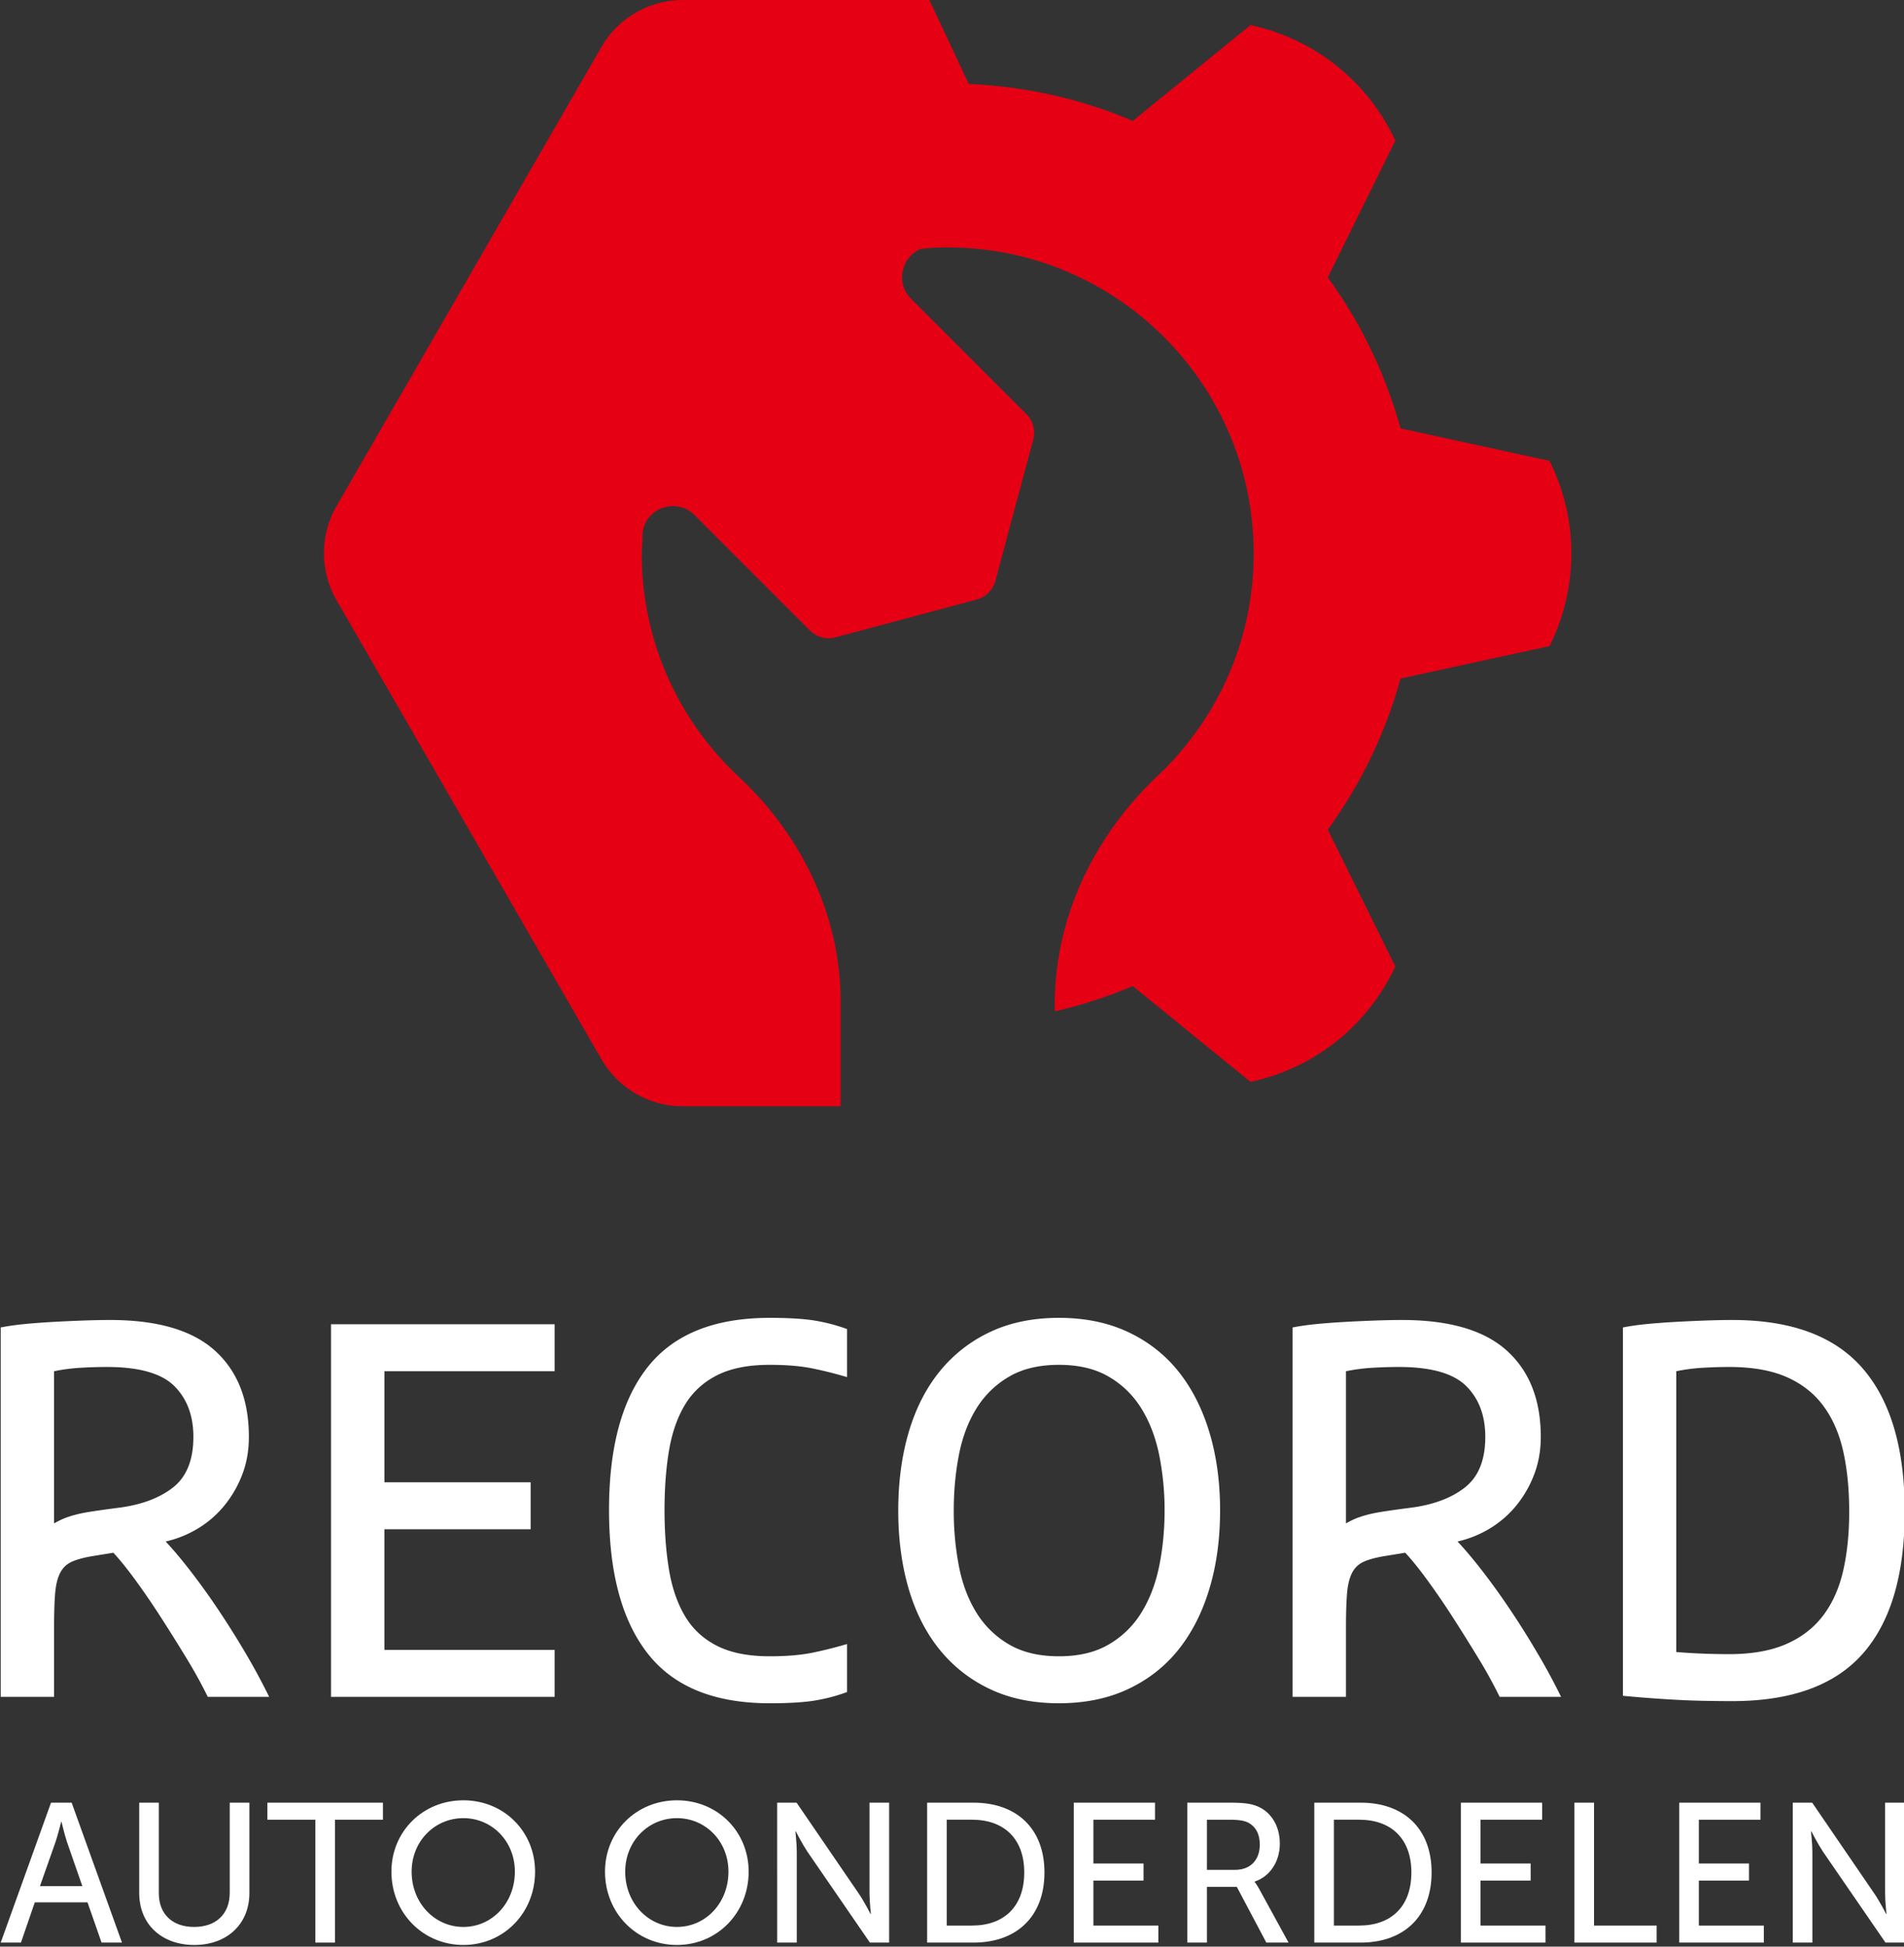
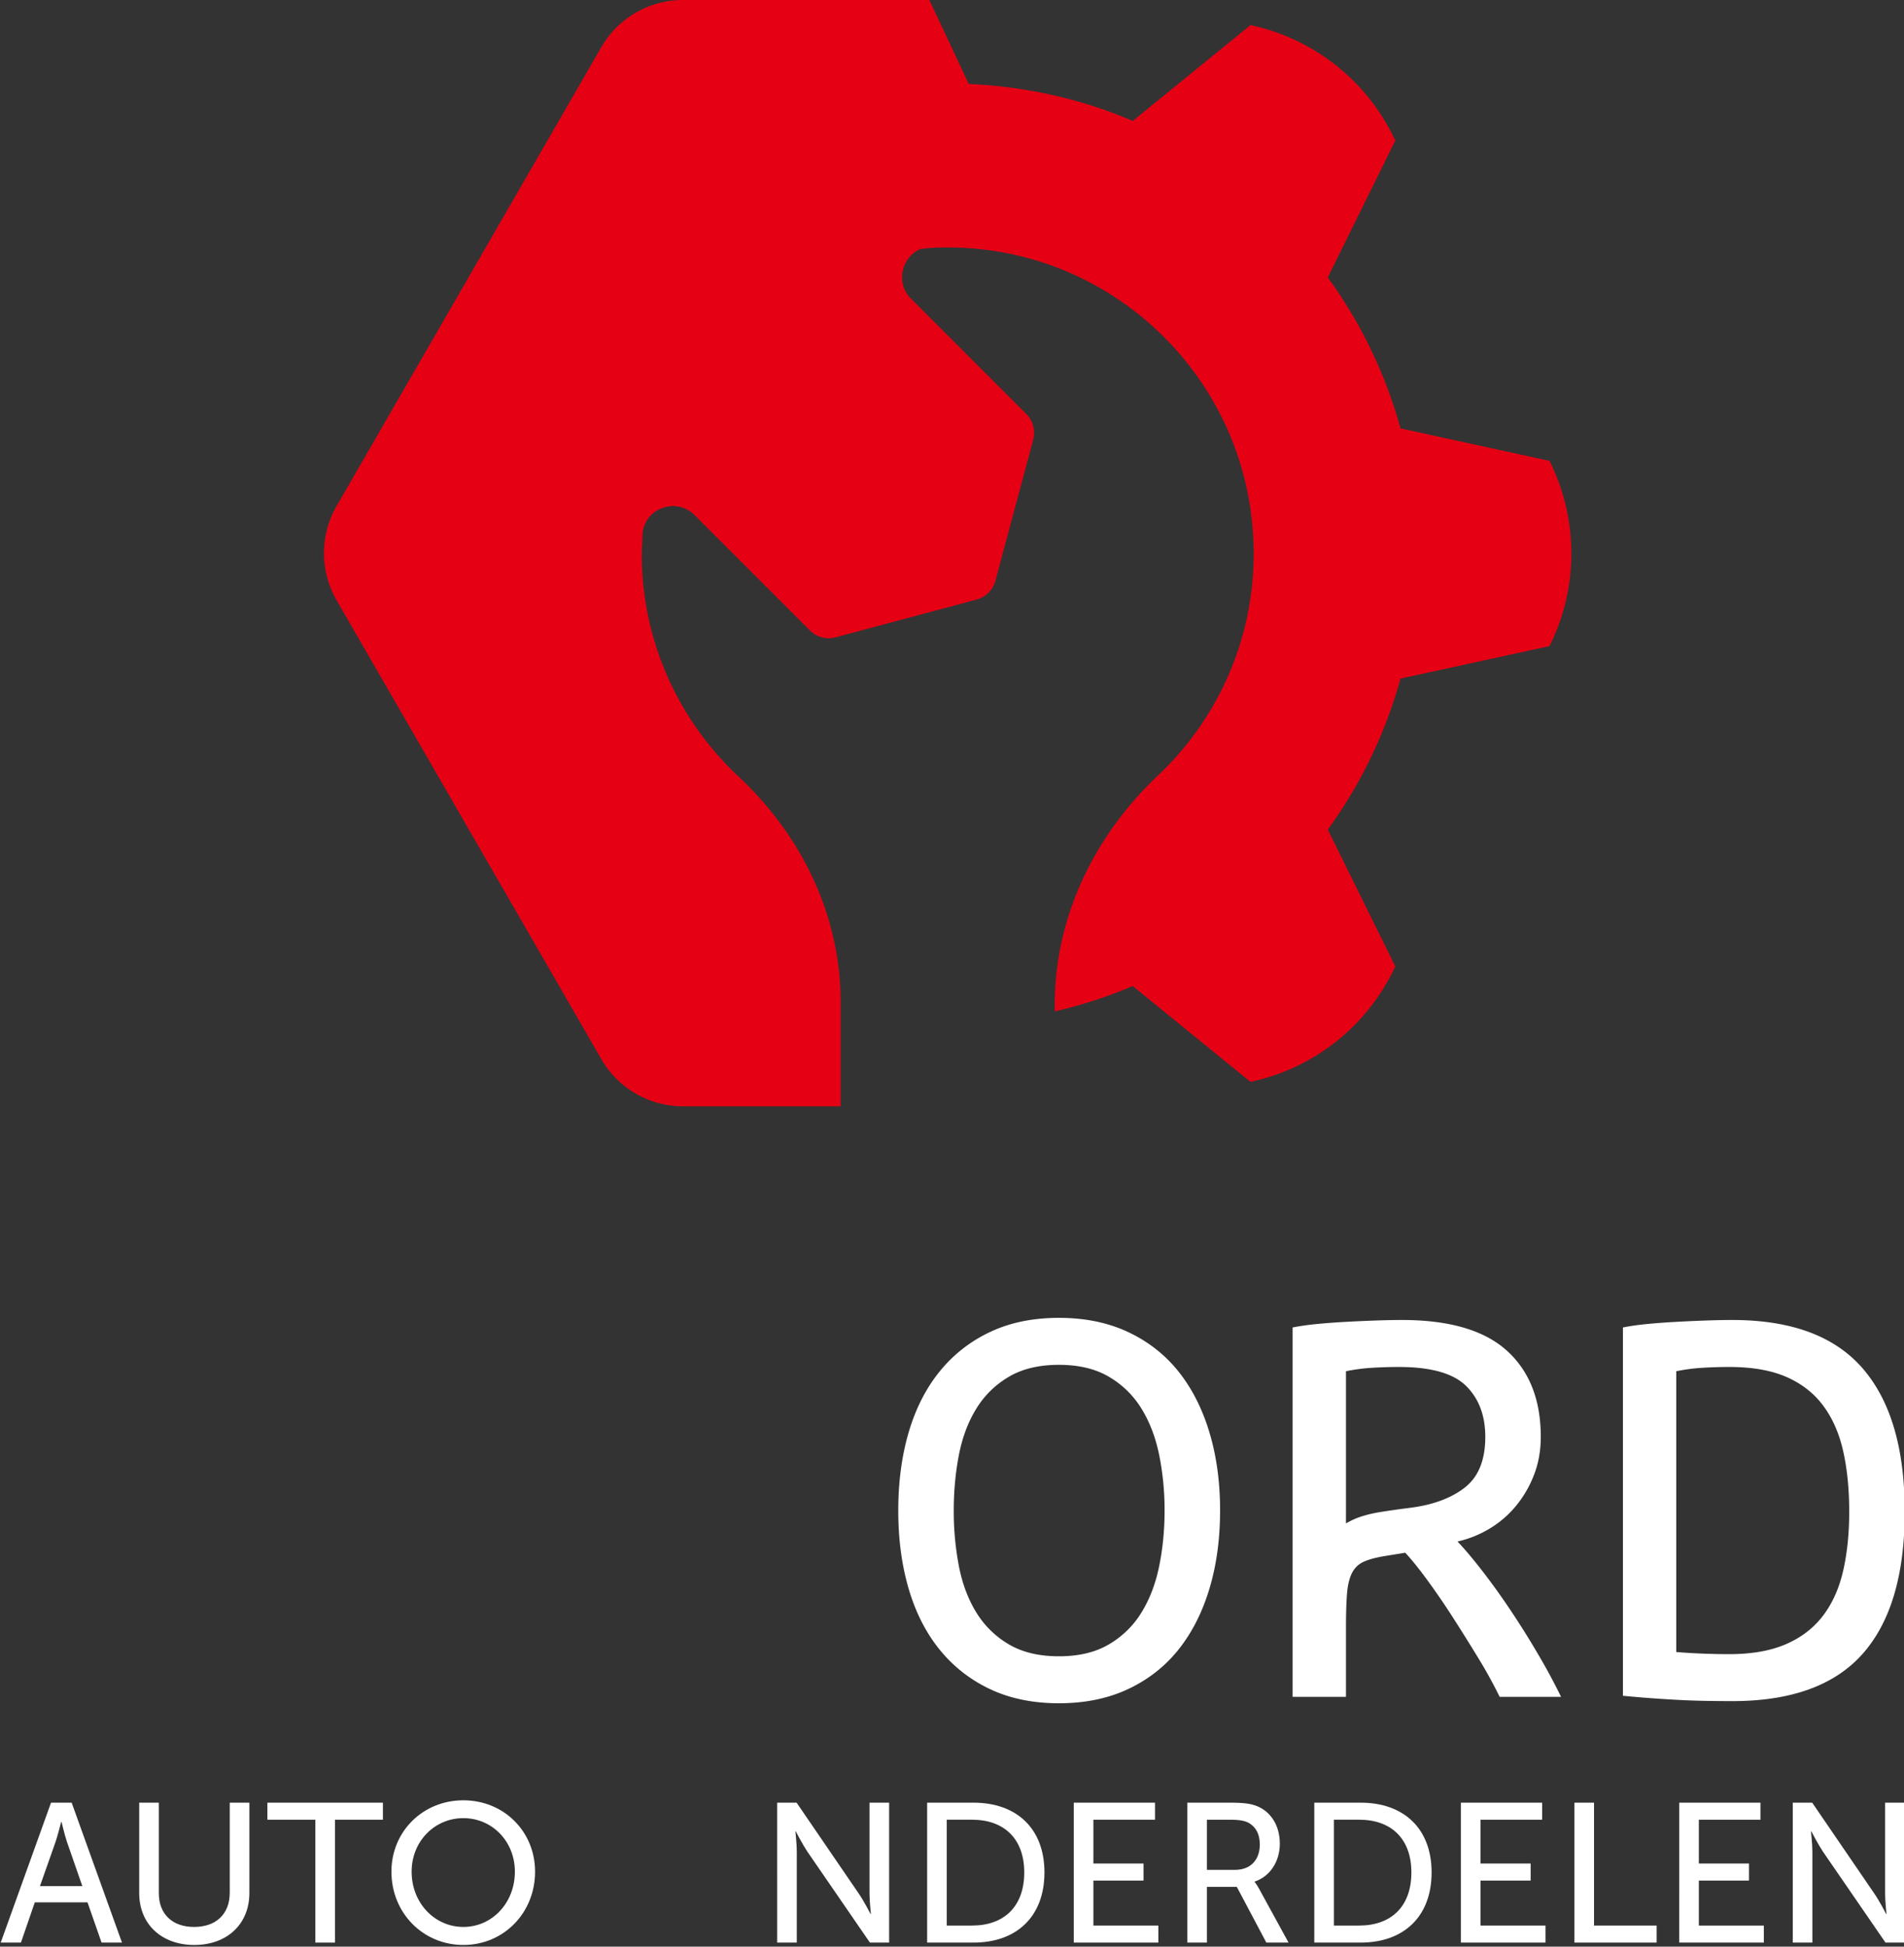
<svg xmlns="http://www.w3.org/2000/svg" width="180" height="184" viewBox="0 0 180 184">
  <rect x="0" y="0" width="180" height="184" fill="#333333" stroke="none" />
  <g>
    <g>
      <g>
        <g>
-           <path fill="#fff" d="M5.97 143.561c-.27.118-.555.261-.858.43v-14.38c.807-.168 1.64-.278 2.498-.328a42.96 42.96 0 0 1 2.498-.076c3.027 0 5.146.597 6.357 1.791 1.21 1.195 1.817 2.8 1.817 4.819 0 2.186-.648 3.784-1.943 4.794-1.296 1.008-3.037 1.648-5.223 1.916a92.85 92.85 0 0 0-2.522.353c-.64.101-1.17.21-1.59.329a8.014 8.014 0 0 0-1.034.352zm-3.582-18.416c-.875.083-1.65.193-2.321.328v34.916h5.045v-6.56c0-1.346.034-2.422.1-3.229.069-.807.228-1.454.48-1.943.254-.487.632-.84 1.136-1.059.505-.219 1.177-.395 2.018-.53l1.867-.303c.572.606 1.253 1.446 2.044 2.524a70.092 70.092 0 0 1 2.421 3.531 174.59 174.59 0 0 1 2.448 3.91 44.351 44.351 0 0 1 2.017 3.659h5.803a60.104 60.104 0 0 0-2.22-4.113 82.526 82.526 0 0 0-2.598-4.137 65.656 65.656 0 0 0-2.65-3.683c-.874-1.127-1.647-2.043-2.32-2.75a10.305 10.305 0 0 0 2.977-1.186 9.671 9.671 0 0 0 2.497-2.119 10.484 10.484 0 0 0 1.74-2.952c.438-1.11.656-2.32.656-3.632 0-3.498-1.067-6.215-3.204-8.149-2.135-1.933-5.44-2.901-9.914-2.901-.74 0-1.58.016-2.523.051-.941.033-1.875.075-2.8.126-.925.05-1.825.117-2.699.2z" />
-         </g>
+           </g>
        <g>
-           <path fill="#fff" d="M52.434 125.171v4.44H36.34v10.494h13.825v4.441H36.339v11.402h16.095v4.44h-21.14v-35.217z" />
-         </g>
+           </g>
        <g>
-           <path fill="#fff" d="M77 160.741c-1.042.169-2.454.252-4.236.252-5.215 0-9.05-1.554-11.504-4.666-2.456-3.112-3.684-7.644-3.684-13.598 0-5.954 1.228-10.47 3.684-13.548 2.454-3.077 6.289-4.616 11.504-4.616 1.782 0 3.194.084 4.237.253 1.043.169 2.069.437 3.078.807v4.541a38.401 38.401 0 0 0-3.204-.807c-1.127-.236-2.497-.354-4.111-.354-2.02 0-3.676.328-4.971.984-1.295.656-2.305 1.581-3.027 2.774-.723 1.196-1.228 2.633-1.514 4.315-.285 1.681-.43 3.566-.43 5.651 0 2.086.145 3.977.43 5.676.286 1.699.79 3.153 1.514 4.365.722 1.21 1.732 2.145 3.027 2.8 1.295.656 2.952.984 4.97.984 1.615 0 2.985-.117 4.112-.353a38.678 38.678 0 0 0 3.204-.808v4.541c-1.01.37-2.035.64-3.078.807z" />
-         </g>
+           </g>
        <g>
          <path fill="#fff" d="M110.097 142.78c0 1.816-.169 3.557-.504 5.222-.337 1.665-.892 3.128-1.667 4.39a8.821 8.821 0 0 1-3.077 3.027c-1.277.756-2.858 1.135-4.741 1.135-1.886 0-3.465-.38-4.744-1.135a8.826 8.826 0 0 1-3.078-3.028c-.774-1.261-1.32-2.724-1.64-4.389a27.63 27.63 0 0 1-.48-5.223c0-1.816.16-3.557.48-5.222.32-1.664.866-3.128 1.64-4.389a8.82 8.82 0 0 1 3.078-3.027c1.279-.758 2.858-1.136 4.744-1.136 1.883 0 3.464.378 4.74 1.136a8.816 8.816 0 0 1 3.078 3.027c.775 1.261 1.33 2.725 1.667 4.39a26.4 26.4 0 0 1 .504 5.221zm5.248 0c0-2.691-.337-5.155-1.01-7.393-.673-2.236-1.649-4.154-2.925-5.752-1.28-1.598-2.87-2.841-4.77-3.733-1.9-.891-4.078-1.337-6.532-1.337-2.456 0-4.628.446-6.51 1.337a13.474 13.474 0 0 0-4.768 3.733c-1.295 1.598-2.271 3.516-2.927 5.752-.655 2.238-.983 4.702-.983 7.392 0 2.692.328 5.156.983 7.392.656 2.237 1.632 4.154 2.927 5.752a13.477 13.477 0 0 0 4.768 3.734c1.882.891 4.054 1.336 6.51 1.336 2.454 0 4.633-.445 6.533-1.336 1.9-.892 3.49-2.136 4.769-3.734 1.276-1.598 2.252-3.515 2.924-5.752.674-2.236 1.01-4.7 1.01-7.392z" />
        </g>
        <g>
          <path fill="#fff" d="M128.103 143.561c-.269.118-.554.261-.858.43v-14.38a17.272 17.272 0 0 1 2.498-.328c.858-.05 1.691-.076 2.497-.076 3.028 0 5.146.597 6.359 1.791 1.21 1.195 1.817 2.8 1.817 4.819 0 2.186-.648 3.784-1.944 4.794-1.296 1.008-3.036 1.648-5.223 1.916a92.268 92.268 0 0 0-2.52.353c-.64.101-1.172.21-1.59.329-.421.117-.767.235-1.036.352zm-3.581-18.416c-.875.083-1.65.193-2.321.328v34.916h5.044v-6.56c0-1.346.035-2.422.102-3.229.067-.807.227-1.454.48-1.943.251-.487.63-.84 1.135-1.059.504-.219 1.176-.395 2.018-.53l1.867-.303c.57.606 1.252 1.446 2.043 2.524a70.046 70.046 0 0 1 2.422 3.531c.824 1.278 1.639 2.582 2.447 3.91a44.527 44.527 0 0 1 2.017 3.659h5.804a59.841 59.841 0 0 0-2.221-4.113 83.045 83.045 0 0 0-2.597-4.137 65.977 65.977 0 0 0-2.65-3.683c-.876-1.127-1.648-2.043-2.322-2.75a10.283 10.283 0 0 0 2.978-1.186 9.687 9.687 0 0 0 2.498-2.119 10.482 10.482 0 0 0 1.739-2.952c.437-1.11.657-2.32.657-3.632 0-3.498-1.067-6.215-3.205-8.149-2.135-1.933-5.44-2.901-9.914-2.901-.74 0-1.58.016-2.523.051-.942.033-1.875.075-2.8.126-.925.05-1.825.117-2.698.2z" />
        </g>
        <g>
          <path fill="#fff" d="M160.97 156.302a58.686 58.686 0 0 1-2.498-.152v-26.54a17.274 17.274 0 0 1 2.498-.327c.858-.05 1.69-.076 2.498-.076 2.187 0 4.002.319 5.45.959 1.445.638 2.606 1.555 3.48 2.75.876 1.193 1.496 2.632 1.867 4.313.371 1.682.555 3.566.555 5.651s-.194 3.961-.58 5.626c-.387 1.665-1.027 3.078-1.918 4.239-.89 1.16-2.06 2.052-3.507 2.674-1.445.622-3.229.933-5.347.933-.807 0-1.64-.017-2.498-.05zm-7.542-30.829v34.814a121.864 121.864 0 0 0 5.019.378c.925.052 1.858.085 2.8.102.943.016 1.783.024 2.523.024 5.585 0 9.695-1.495 12.337-4.489 2.64-2.994 3.96-7.467 3.96-13.422 0-5.953-1.32-10.461-3.96-13.521-2.642-3.062-6.752-4.592-12.337-4.592-.74 0-1.58.016-2.524.051-.941.033-1.874.075-2.8.126-.924.05-1.824.117-2.697.2-.875.084-1.65.194-2.321.33z" />
        </g>
      </g>
      <g>
        <g>
          <path fill="#fff" d="M5.818 172.207s.282 1.199.506 1.874l1.46 4.196H3.777l1.48-4.196c.225-.675.525-1.874.525-1.874zm3.784 11.409h1.93L6.774 170.39h-1.95L.068 183.616h1.911l1.31-3.803h4.984z" />
        </g>
        <g>
          <path fill="#fff" d="M13.16 170.39h1.854v8.542c0 2.024 1.312 3.204 3.336 3.204 2.04 0 3.37-1.18 3.37-3.24v-8.506h1.856v8.542c0 2.942-2.117 4.909-5.208 4.909s-5.208-1.967-5.208-4.909z" />
        </g>
        <g>
          <path fill="#fff" d="M29.812 172.001h-4.533v-1.611H36.2v1.611h-4.533v11.615h-1.855z" />
        </g>
        <g>
          <path fill="#fff" d="M38.915 176.91c0-2.885 2.191-5.058 4.89-5.058 2.697 0 4.87 2.173 4.87 5.057 0 2.979-2.173 5.227-4.87 5.227-2.699 0-4.89-2.248-4.89-5.227zm-1.91 0c0 3.895 2.977 6.93 6.8 6.93 3.82 0 6.78-3.035 6.78-6.93 0-3.803-2.96-6.744-6.78-6.744-3.823 0-6.8 2.94-6.8 6.743z" />
        </g>
        <g>
-           <path fill="#fff" d="M59.106 176.91c0-2.885 2.19-5.058 4.89-5.058 2.697 0 4.87 2.173 4.87 5.057 0 2.979-2.173 5.227-4.87 5.227-2.7 0-4.89-2.248-4.89-5.227zm-1.911 0c0 3.895 2.979 6.93 6.8 6.93 3.821 0 6.781-3.035 6.781-6.93 0-3.803-2.96-6.744-6.78-6.744-3.822 0-6.801 2.94-6.801 6.743z" />
-         </g>
+           </g>
        <g>
          <path fill="#fff" d="M73.472 170.39h1.836l5.882 8.6c.488.71 1.105 1.91 1.105 1.91h.037s-.13-1.18-.13-1.91v-8.6h1.854v13.226h-1.817l-5.901-8.58c-.487-.73-1.105-1.93-1.105-1.93h-.038s.131 1.18.131 1.93v8.58h-1.854z" />
        </g>
        <g>
          <path fill="#fff" d="M89.504 182.005V172h2.398c2.96 0 4.928 1.742 4.928 4.984 0 3.259-1.95 5.02-4.928 5.02zm-1.854 1.611h4.384c4.046 0 6.706-2.435 6.706-6.631 0-4.178-2.66-6.595-6.706-6.595H87.65z" />
        </g>
        <g>
          <path fill="#fff" d="M101.512 170.39h7.68v1.611h-5.826v4.14h4.74v1.612h-4.74v4.252h6.144v1.611h-7.998z" />
        </g>
        <g>
          <path fill="#fff" d="M114.098 176.741v-4.74h2.136c1.03 0 1.46.113 1.817.3.675.375 1.048 1.068 1.048 2.042 0 1.48-.898 2.398-2.34 2.398zm-1.854 6.875h1.854v-5.265h2.828l2.792 5.265h2.098l-2.81-5.133c-.244-.431-.394-.6-.394-.6v-.036c1.443-.469 2.38-1.893 2.38-3.579 0-1.742-.88-3.072-2.23-3.579-.505-.186-1.086-.299-2.472-.299h-4.046z" />
        </g>
        <g>
          <path fill="#fff" d="M126.104 182.005V172h2.398c2.96 0 4.927 1.742 4.927 4.984 0 3.259-1.949 5.02-4.927 5.02zm-1.854 1.611h4.384c4.046 0 6.706-2.435 6.706-6.631 0-4.178-2.66-6.595-6.706-6.595h-4.384z" />
        </g>
        <g>
          <path fill="#fff" d="M138.11 170.39h7.68v1.611h-5.826v4.14h4.74v1.612h-4.74v4.252h6.145v1.611h-7.999z" />
        </g>
        <g>
          <path fill="#fff" d="M148.843 170.39h1.853v11.615h5.92v1.611h-7.773z" />
        </g>
        <g>
          <path fill="#fff" d="M158.75 170.39h7.68v1.611h-5.825v4.14h4.74v1.612h-4.74v4.252h6.144v1.611h-8z" />
        </g>
        <g>
          <path fill="#fff" d="M169.484 170.39h1.836l5.88 8.6c.489.71 1.106 1.91 1.106 1.91h.038s-.13-1.18-.13-1.91v-8.6h1.853v13.226h-1.817l-5.901-8.58c-.487-.73-1.105-1.93-1.105-1.93h-.038s.132 1.18.132 1.93v8.58h-1.854z" />
        </g>
      </g>
      <g>
        <g>
          <path fill="#e60014" d="M146.487 43.563l-14.086-3.07a44.253 44.253 0 0 0-6.875-14.273l6.382-12.93A19.573 19.573 0 0 0 118.22 2.373l-11.135 9.059c-4.788-2.056-10.02-3.248-15.499-3.496L87.858 0H64.562a8.901 8.901 0 0 0-7.71 4.452L31.818 47.836a8.901 8.901 0 0 0 0 8.897l25.036 43.384a8.9 8.9 0 0 0 7.71 4.452h14.905v-9.902c0-8.145-3.692-15.697-9.642-21.26-5.525-5.164-9.022-12.464-9.158-20.594-.01-.61.032-1.207.06-1.809.009-.188.007-.378.02-.565.198-2.413 3.19-3.48 4.918-1.75L76.57 59.591a2.516 2.516 0 0 0 2.43.65l13.327-3.57a2.516 2.516 0 0 0 1.779-1.78l3.571-13.326a2.517 2.517 0 0 0-.651-2.43L86.13 28.238c-1.51-1.51-.88-3.947.895-4.705.333-.03.657-.085.993-.103 14.58-.773 26.963 9.258 29.862 22.805.118.572.228 1.146.311 1.724.031.2.054.405.08.608.16 1.229.251 2.478.251 3.75 0 8.273-3.48 15.72-9.05 20.984-6.019 5.686-9.754 13.366-9.754 21.645v.647a43.055 43.055 0 0 0 7.367-2.392l11.135 9.058a19.572 19.572 0 0 0 13.688-10.915l-6.382-12.931a44.25 44.25 0 0 0 6.875-14.271l14.086-3.072a19.572 19.572 0 0 0 0-17.508z" />
        </g>
      </g>
    </g>
  </g>
</svg>